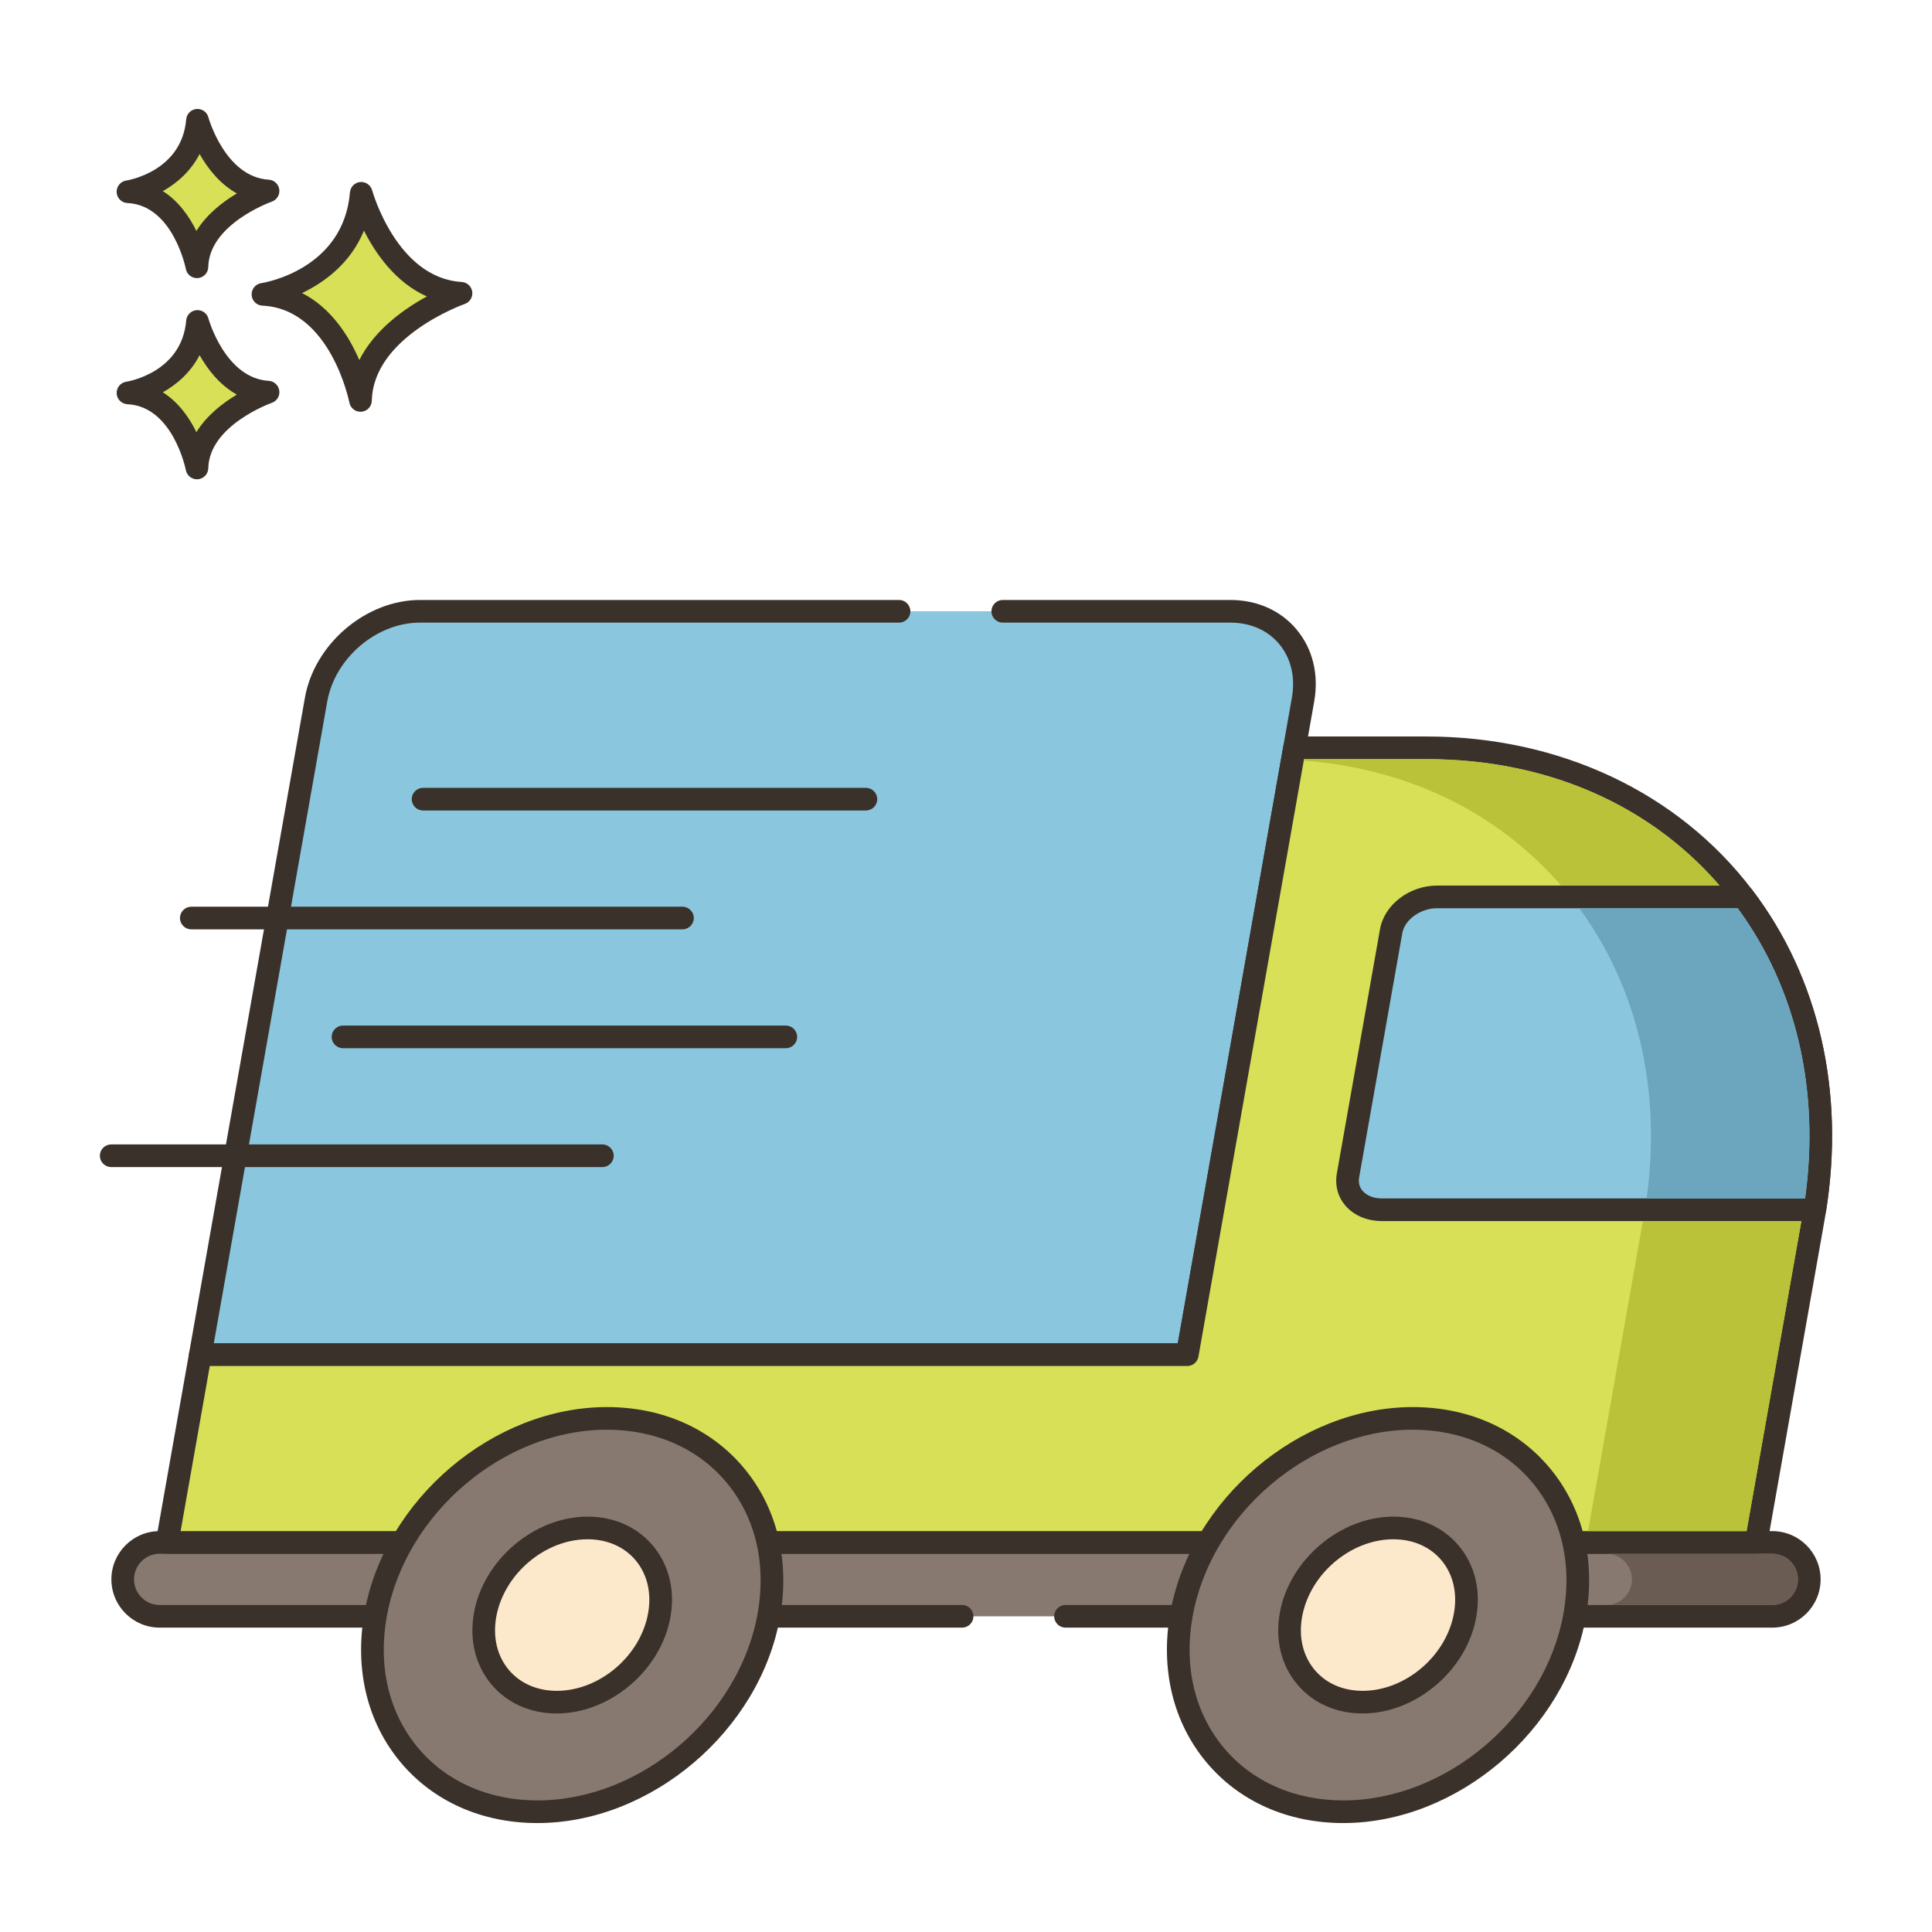
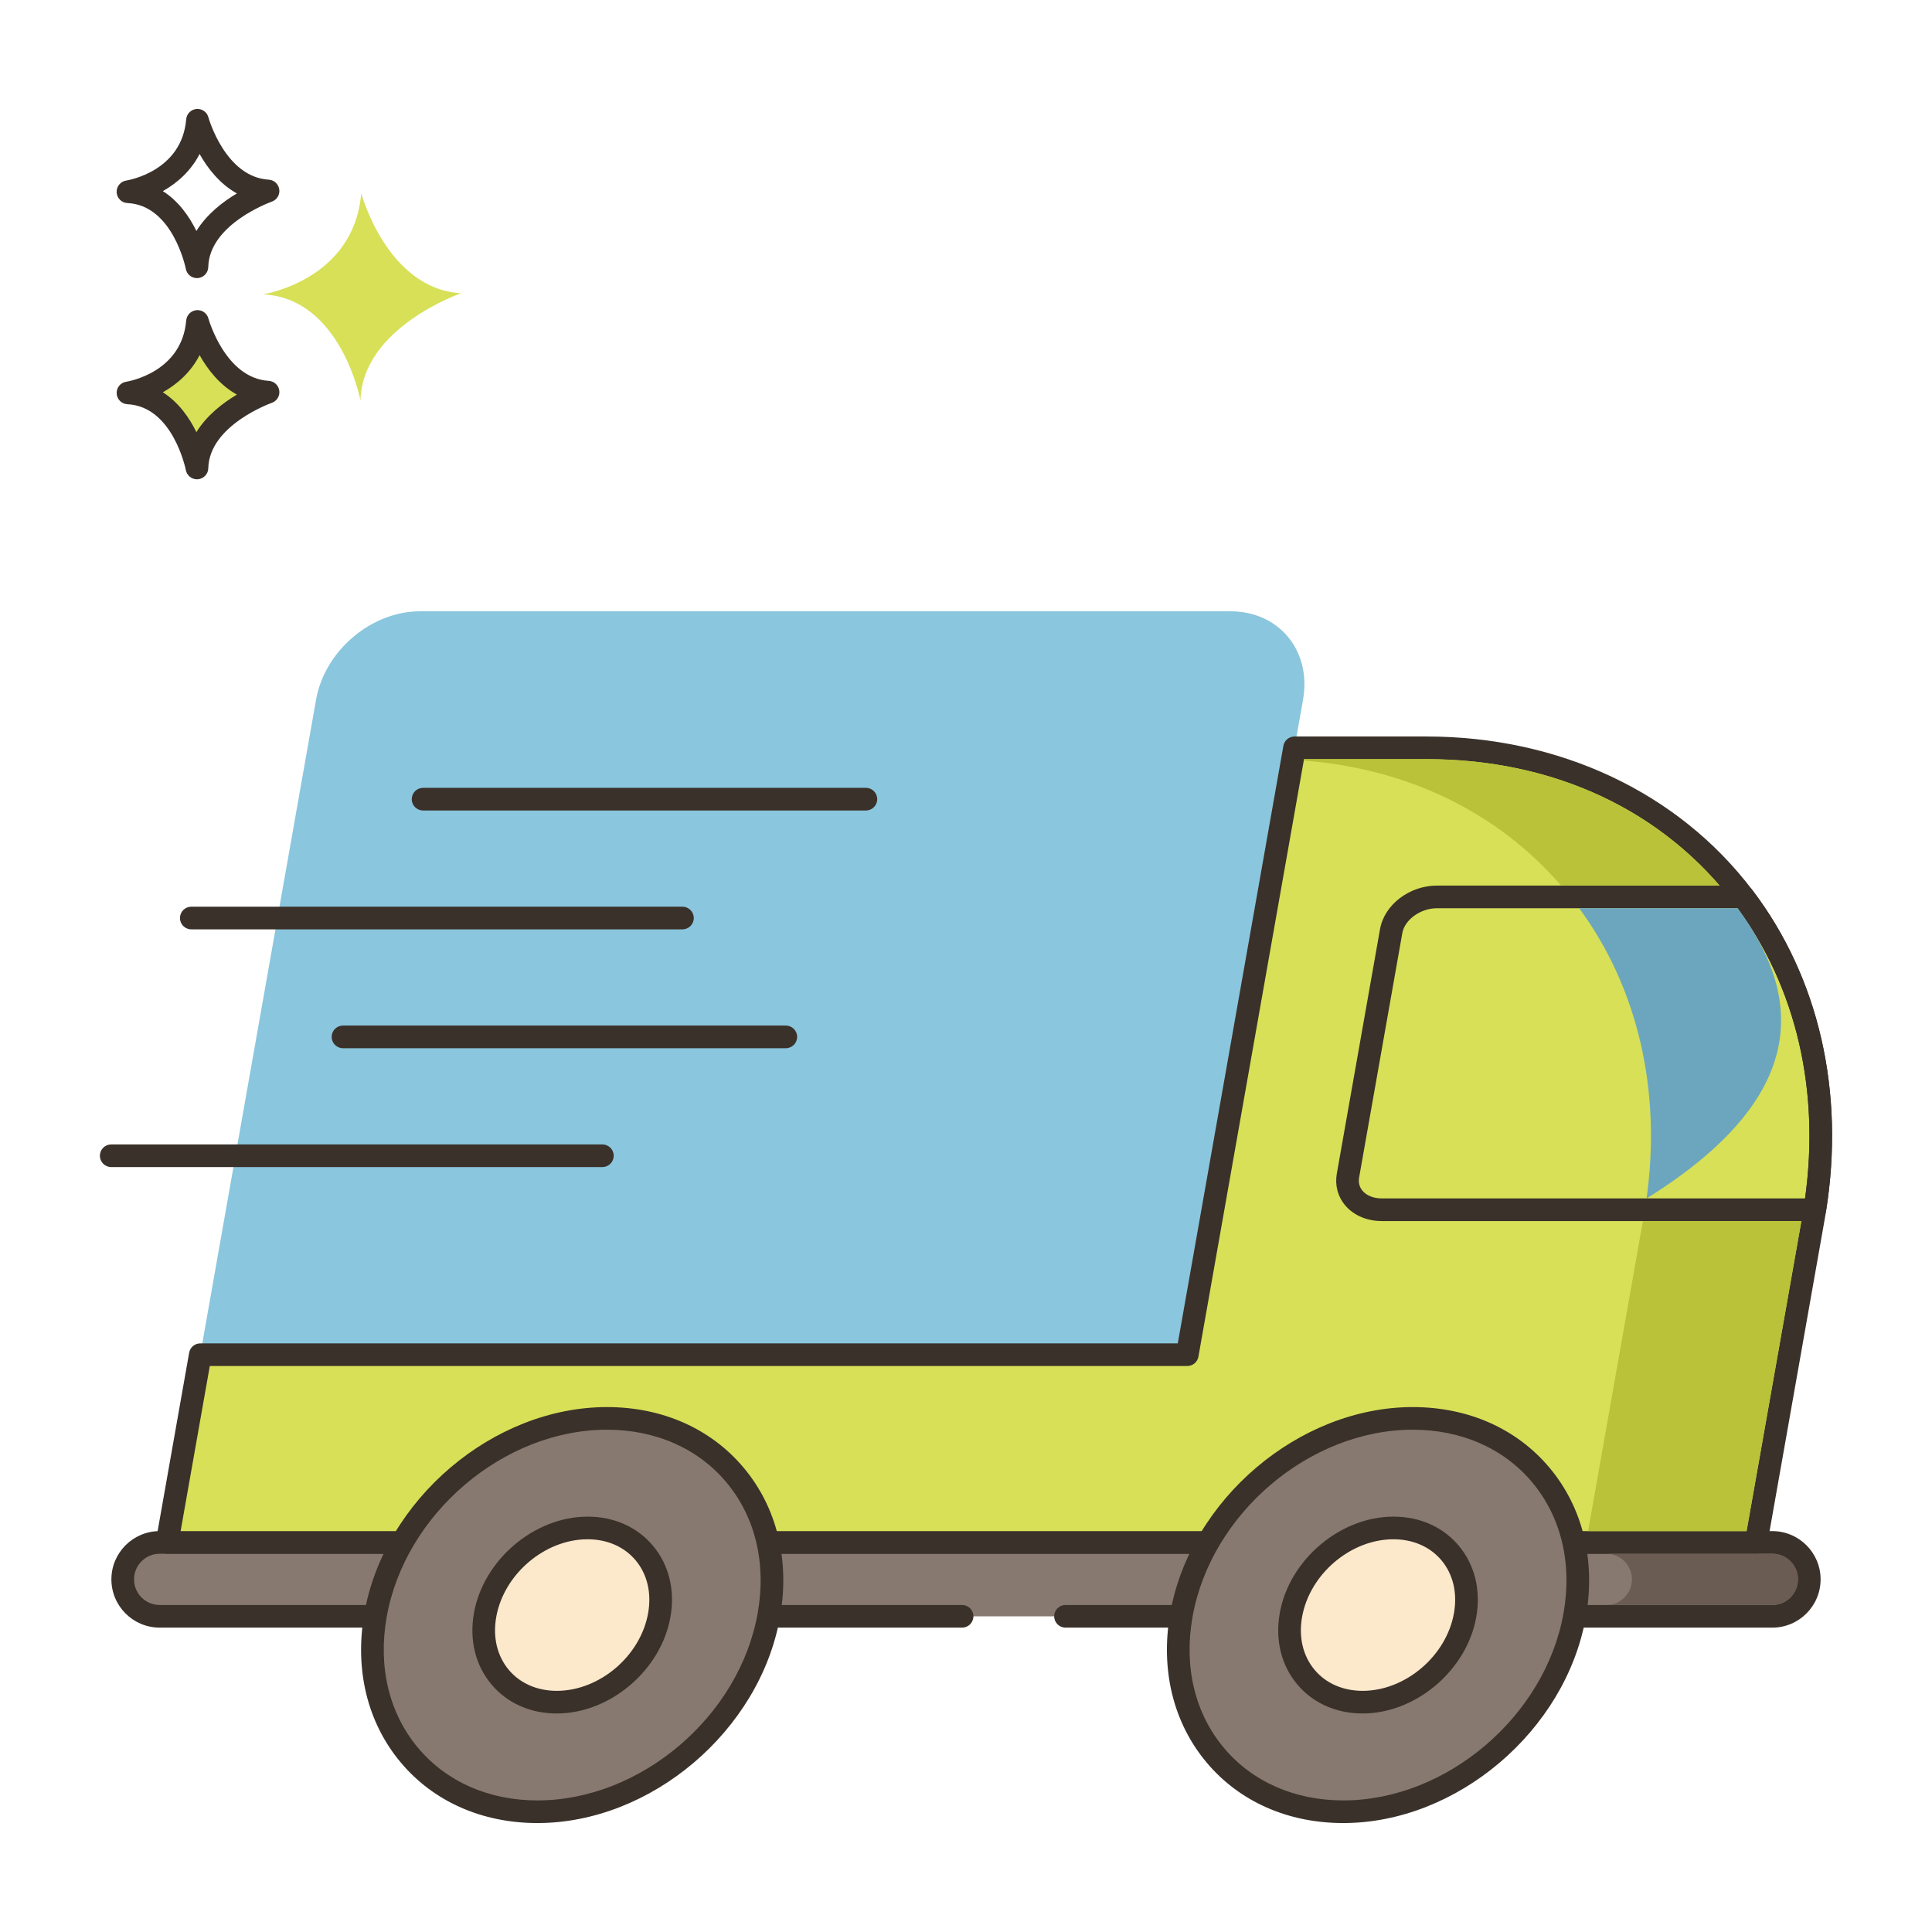
<svg xmlns="http://www.w3.org/2000/svg" version="1.1" id="Layer_1" x="0px" y="0px" viewBox="0 0 256 256" style="enable-background:new 0 0 256 256;" xml:space="preserve">
  <style type="text/css"> .st0{fill:#3A312A;} .st1{fill:#D6DF58;} .st2{fill:#87796F;} .st3{fill:#B9C239;} .st4{fill:#EF6D7A;} .st5{fill:#FCE8CB;} .st6{fill:#D5DE58;} .st7{fill:#D34E5C;} .st8{fill:#695B51;} .st9{fill:#8AC6DD;} .st10{fill:#D7E057;} .st11{fill:#B8C136;} .st12{fill:#F16C7A;} .st13{fill:#8AC2D9;} .st14{fill:#F7E3C7;} .st15{fill:#8AC3DA;} .st16{fill:#6DA3BC;} .st17{fill:#6A5C52;} .st18{fill:#D5DC57;} .st19{fill:#F6E2C6;} .st20{fill:#DBC7AA;} .st21{fill:#CE4E61;} .st22{fill:#FAE6CA;} .st23{fill:#8AC5DC;} .st24{fill:#DDC9AC;} .st25{fill:#DECAAD;} .st26{fill:#6CA6BE;} .st27{fill:#F8E4C8;} .st28{fill:#89C4DB;} .st29{fill:#ED6E7A;} .st30{fill:#D24E5C;} .st31{fill:#6DA4BD;} .st32{fill:#EB6E7A;} .st33{fill:#68A7BB;} .st34{fill:#B9BC37;} .st35{fill:#CC4E61;} .st36{fill:#6CA8BF;} .st37{fill-rule:evenodd;clip-rule:evenodd;fill:#D5DE58;} .st38{fill:#EA6D7A;} .st39{fill:#F4E0C4;} .st40{fill-rule:evenodd;clip-rule:evenodd;fill:#D6DF58;} .st41{fill-rule:evenodd;clip-rule:evenodd;fill:#F16C7A;} .st42{fill:#F3DEC3;} .st43{fill-rule:evenodd;clip-rule:evenodd;fill:#FAE6CA;} .st44{fill:#F59689;} .st45{fill-rule:evenodd;clip-rule:evenodd;fill:#F8E4C8;} .st46{fill-rule:evenodd;clip-rule:evenodd;fill:#FCE8CB;} .st47{fill:#F5978A;} .st48{fill:#D4DB56;} .st49{fill-rule:evenodd;clip-rule:evenodd;fill:#D4DA55;} .st50{fill-rule:evenodd;clip-rule:evenodd;fill:#EB6E7A;} .st51{fill:#68A6B9;} .st52{fill-rule:evenodd;clip-rule:evenodd;fill:#D5DC57;} .st53{fill:#8AC1D8;} .st54{fill:#F5E1C5;} .st55{fill:#D4D752;} .st56{fill:#D3D751;} .st57{fill:#D4D853;} .st58{fill:#E96C7A;} .st59{fill:#D4DA55;} .st60{fill:#8BC0D7;} .st61{fill:#87796F;stroke:#3A312A;stroke-width:3;stroke-linecap:round;stroke-linejoin:round;stroke-miterlimit:10;} </style>
  <g>
    <g>
      <g>
        <path class="st2" d="M234.846,204.38H21.155c-2.703,0-4.895,2.192-4.895,4.895c0,2.703,2.192,4.895,4.895,4.895h213.691 c2.703,0,4.895-2.191,4.895-4.895C239.74,206.572,237.549,204.38,234.846,204.38z" />
      </g>
    </g>
    <g>
      <g>
        <path class="st0" d="M234.846,202.88H21.154c-3.526,0-6.394,2.869-6.394,6.394c0,3.526,2.869,6.395,6.394,6.395h106.328 c0.829,0,1.5-0.671,1.5-1.5s-0.671-1.5-1.5-1.5H21.154c-1.872,0-3.394-1.523-3.394-3.395c0-1.872,1.523-3.394,3.394-3.394 h213.691c1.872,0,3.394,1.523,3.394,3.394c0,1.872-1.523,3.395-3.394,3.395h-93.661c-0.829,0-1.5,0.671-1.5,1.5 s0.671,1.5,1.5,1.5h93.661c3.526,0,6.394-2.869,6.394-6.395C241.24,205.749,238.372,202.88,234.846,202.88z" />
      </g>
    </g>
    <g>
      <g>
        <path class="st10" d="M47.866,25.613c-0.974,11.564-13.025,13.39-13.025,13.39c10.347,0.487,12.925,14.059,12.925,14.059 c0.221-9.677,13.321-14.202,13.321-14.202C51.274,38.272,47.866,25.613,47.866,25.613z" />
      </g>
    </g>
    <g>
      <g>
-         <path class="st0" d="M61.177,37.362c-8.604-0.514-11.832-12.024-11.863-12.14c-0.191-0.703-0.864-1.163-1.583-1.102 c-0.725,0.066-1.298,0.642-1.359,1.367c-0.86,10.215-11.314,11.964-11.755,12.033c-0.763,0.115-1.313,0.79-1.273,1.561 c0.04,0.77,0.657,1.384,1.428,1.421c9.028,0.425,11.499,12.718,11.523,12.842c0.137,0.711,0.759,1.217,1.472,1.217 c0.042,0,0.084-0.001,0.126-0.005c0.764-0.064,1.357-0.693,1.375-1.46c0.195-8.509,12.192-12.777,12.313-12.819 c0.675-0.235,1.092-0.915,0.994-1.623C62.475,37.946,61.891,37.405,61.177,37.362z M47.611,47.708 c-1.356-3.13-3.709-6.907-7.587-8.876c2.931-1.405,6.409-3.913,8.202-8.273c1.551,3.071,4.199,6.88,8.334,8.722 C53.553,40.921,49.637,43.687,47.611,47.708z" />
-       </g>
+         </g>
    </g>
    <g>
      <g>
        <path class="st10" d="M26.167,42.594c-0.689,8.179-9.212,9.471-9.212,9.471c7.318,0.344,9.142,9.944,9.142,9.944 c0.156-6.844,9.422-10.045,9.422-10.045C28.578,51.548,26.167,42.594,26.167,42.594z" />
      </g>
    </g>
    <g>
      <g>
        <path class="st0" d="M35.608,50.465c-5.766-0.345-7.972-8.185-7.993-8.264c-0.19-0.702-0.852-1.169-1.582-1.102 c-0.726,0.065-1.299,0.642-1.36,1.368c-0.579,6.871-7.646,8.067-7.942,8.114c-0.763,0.115-1.313,0.79-1.273,1.561 c0.04,0.77,0.657,1.384,1.428,1.421c6.035,0.284,7.723,8.644,7.739,8.726c0.135,0.712,0.759,1.22,1.473,1.22 c0.041,0,0.083-0.001,0.125-0.005c0.765-0.063,1.358-0.694,1.376-1.461c0.13-5.709,8.332-8.634,8.412-8.662 c0.677-0.234,1.094-0.913,0.996-1.622C36.907,51.05,36.323,50.508,35.608,50.465z M26.024,57.261 c-0.924-1.886-2.34-3.947-4.447-5.28c1.855-1.041,3.697-2.63,4.871-4.916c1.057,1.874,2.654,3.954,4.941,5.223 C29.539,53.389,27.4,55.028,26.024,57.261z" />
      </g>
    </g>
    <g>
      <g>
-         <path class="st10" d="M26.167,15.936c-0.689,8.179-9.212,9.471-9.212,9.471c7.318,0.345,9.142,9.944,9.142,9.944 c0.156-6.845,9.422-10.045,9.422-10.045C28.578,24.89,26.167,15.936,26.167,15.936z" />
-       </g>
+         </g>
    </g>
    <g>
      <g>
        <path class="st0" d="M35.608,23.808c-5.766-0.345-7.972-8.185-7.994-8.265c-0.19-0.702-0.852-1.169-1.582-1.102 c-0.726,0.065-1.299,0.642-1.36,1.368c-0.579,6.871-7.646,8.067-7.942,8.114c-0.763,0.115-1.313,0.79-1.273,1.561 c0.04,0.77,0.657,1.384,1.427,1.421c6.035,0.284,7.724,8.644,7.739,8.726c0.135,0.712,0.759,1.22,1.472,1.22 c0.042,0,0.083-0.002,0.125-0.005c0.765-0.063,1.358-0.694,1.376-1.461c0.13-5.709,8.331-8.634,8.412-8.662 c0.676-0.234,1.094-0.913,0.996-1.622C36.907,24.393,36.323,23.851,35.608,23.808z M26.024,30.604 c-0.924-1.886-2.34-3.947-4.447-5.28c1.855-1.042,3.697-2.63,4.871-4.917c1.057,1.874,2.654,3.954,4.941,5.224 C29.539,26.731,27.4,28.371,26.024,30.604z" />
      </g>
    </g>
    <g>
      <g>
        <path class="st9" d="M163.034,81h-30.162h-13.743H55.645c-6.461,0-12.621,5.243-13.763,11.704L26.541,179.5H157.32l15.34-86.796 C173.802,86.243,169.496,81,163.034,81z" />
      </g>
    </g>
    <g>
      <g>
-         <path class="st0" d="M171.791,83.397c-2.107-2.513-5.218-3.897-8.757-3.897h-30.163c-0.829,0-1.5,0.671-1.5,1.5 s0.671,1.5,1.5,1.5h30.163c2.637,0,4.931,1.003,6.458,2.825c1.57,1.873,2.171,4.4,1.69,7.118L156.062,178H28.33l15.029-85.035 C44.378,87.195,49.89,82.5,55.645,82.5h63.484c0.829,0,1.5-0.671,1.5-1.5s-0.671-1.5-1.5-1.5H55.645 c-7.142,0-13.979,5.806-15.24,12.943l-15.34,86.796c-0.077,0.437,0.043,0.885,0.328,1.225c0.285,0.34,0.706,0.536,1.149,0.536 H157.32c0.728,0,1.351-0.522,1.477-1.239l15.34-86.796C174.775,89.359,173.941,85.96,171.791,83.397z" />
-       </g>
+         </g>
    </g>
    <g>
      <g>
        <path class="st10" d="M231.003,118.843c-9.216-12.158-24.055-19.753-42.004-19.753h-17.467l-14.212,80.414H26.541l-4.397,24.876 H232.69l2.885-16.322l4.713-26.668c0.065-0.368,0.129-0.727,0.184-1.096C243.03,144.274,239.272,129.726,231.003,118.843z" />
      </g>
    </g>
    <g>
      <g>
        <path class="st0" d="M232.198,117.937c-9.801-12.931-25.547-20.347-43.199-20.347h-17.467c-0.727,0-1.35,0.522-1.477,1.239 l-13.993,79.175H26.541c-0.728,0-1.351,0.523-1.477,1.239l-4.397,24.876c-0.077,0.437,0.043,0.885,0.328,1.225 c0.285,0.34,0.706,0.536,1.149,0.536H232.69c0.728,0,1.351-0.523,1.477-1.239l7.598-42.988c0.067-0.381,0.133-0.753,0.189-1.122 C244.485,144.674,241.02,129.547,232.198,117.937z M238.989,160.071c-0.054,0.356-0.115,0.702-0.178,1.058c0,0,0,0.001,0,0.001 l-7.379,41.75H23.933l3.866-21.876H157.32c0.728,0,1.351-0.522,1.477-1.239l13.993-79.175h16.208 c16.951,0,31.444,6.804,40.81,19.161C238.131,130.703,241.393,145.018,238.989,160.071z" />
      </g>
    </g>
    <g>
      <g>
        <ellipse transform="matrix(0.738 -0.675 0.675 0.738 -124.615 107.361)" class="st2" cx="75.818" cy="214.004" rx="28.464" ry="23.858" />
      </g>
    </g>
    <g>
      <g>
        <path class="st0" d="M98.533,194.472c-4.342-5.176-10.773-8.027-18.109-8.027c-15.063,0-29.482,12.246-32.142,27.298 c-1.322,7.481,0.39,14.51,4.821,19.794c4.342,5.176,10.773,8.027,18.109,8.027c15.063,0,29.482-12.246,32.143-27.298 C104.677,206.785,102.964,199.755,98.533,194.472z M100.401,213.743c-2.419,13.686-15.513,24.821-29.189,24.821 c-6.434,0-12.049-2.47-15.81-6.955c-3.852-4.592-5.331-10.752-4.166-17.344c2.418-13.687,15.512-24.821,29.188-24.821 c6.434,0,12.049,2.47,15.811,6.955C100.086,200.991,101.566,207.151,100.401,213.743z" />
      </g>
    </g>
    <g>
      <g>
        <ellipse transform="matrix(0.738 -0.675 0.675 0.738 -124.611 107.353)" class="st5" cx="75.818" cy="214.004" rx="12.606" ry="10.566" />
      </g>
    </g>
    <g>
      <g>
        <path class="st0" d="M86.518,204.816c-2.084-2.485-5.16-3.854-8.66-3.854c-7.058,0-13.813,5.733-15.058,12.78 c-0.629,3.56,0.194,6.917,2.318,9.449c2.084,2.485,5.16,3.854,8.661,3.854c7.058,0,13.813-5.733,15.058-12.78 C89.466,210.705,88.643,207.349,86.518,204.816z M85.882,213.743c-1.004,5.681-6.434,10.302-12.104,10.302 c-2.598,0-4.857-0.988-6.362-2.781c-1.544-1.841-2.135-4.327-1.663-6.999c1.004-5.681,6.434-10.303,12.104-10.303 c2.598,0,4.857,0.988,6.362,2.781C85.764,208.585,86.354,211.071,85.882,213.743z" />
      </g>
    </g>
    <g>
      <g>
        <ellipse transform="matrix(0.738 -0.675 0.675 0.738 -96.593 179.463)" class="st2" cx="182.594" cy="214.004" rx="28.464" ry="23.858" />
      </g>
    </g>
    <g>
      <g>
        <path class="st0" d="M205.31,194.472c-4.342-5.176-10.773-8.027-18.109-8.027c-15.063,0-29.482,12.246-32.142,27.298 c-1.322,7.481,0.39,14.51,4.821,19.794c4.342,5.176,10.773,8.027,18.109,8.027c15.063,0,29.482-12.246,32.142-27.298 C211.453,206.785,209.741,199.755,205.31,194.472z M207.177,213.743c-2.419,13.686-15.512,24.821-29.188,24.821 c-6.434,0-12.049-2.47-15.811-6.955c-3.852-4.592-5.331-10.752-4.166-17.344c2.419-13.687,15.512-24.821,29.188-24.821 c6.434,0,12.049,2.47,15.81,6.955C206.862,200.992,208.342,207.151,207.177,213.743z" />
      </g>
    </g>
    <g>
      <g>
        <ellipse transform="matrix(0.738 -0.675 0.675 0.738 -96.592 179.461)" class="st5" cx="182.594" cy="214.004" rx="12.606" ry="10.566" />
      </g>
    </g>
    <g>
      <g>
        <path class="st0" d="M193.294,204.816c-2.084-2.485-5.16-3.854-8.66-3.854c-7.058,0-13.813,5.733-15.058,12.78 c-0.629,3.56,0.194,6.917,2.318,9.449c2.085,2.485,5.16,3.854,8.661,3.854c7.058,0,13.813-5.733,15.058-12.78 C196.242,210.705,195.419,207.349,193.294,204.816z M192.659,213.743c-1.004,5.681-6.434,10.302-12.104,10.302 c-2.598,0-4.857-0.988-6.362-2.781c-1.544-1.841-2.135-4.327-1.663-6.999c1.004-5.681,6.434-10.303,12.104-10.303 c2.598,0,4.857,0.988,6.362,2.781C192.541,208.585,193.131,211.071,192.659,213.743z" />
      </g>
    </g>
    <g>
      <g>
-         <path class="st9" d="M231.002,118.845H190.41c-2.909,0-5.63,2.031-6.072,4.534l-5.723,32.383c-0.442,2.503,1.56,4.534,4.47,4.534 h57.388C243.03,144.275,239.272,129.727,231.002,118.845z" />
-       </g>
+         </g>
    </g>
    <g>
      <g>
        <path class="st0" d="M232.197,117.937c-0.284-0.373-0.726-0.592-1.194-0.592H190.41c-3.662,0-6.978,2.536-7.55,5.773 l-5.723,32.383c-0.273,1.542,0.119,3.035,1.101,4.206c1.114,1.328,2.88,2.089,4.846,2.089h57.388 c0.737,0,1.365-0.536,1.481-1.264C244.485,144.675,241.02,129.548,232.197,117.937z M239.18,158.796h-56.096 c-1.077,0-2.005-0.371-2.547-1.017c-0.409-0.487-0.563-1.094-0.446-1.756l5.723-32.383c0.316-1.787,2.42-3.295,4.596-3.295 h39.841C238.018,130.908,241.168,144.488,239.18,158.796z" />
      </g>
    </g>
    <g>
      <g>
        <path class="st0" d="M114.735,104.394H56.06c-0.829,0-1.5,0.671-1.5,1.5c0,0.829,0.671,1.5,1.5,1.5h58.676 c0.829,0,1.5-0.671,1.5-1.5C116.235,105.065,115.564,104.394,114.735,104.394z" />
      </g>
    </g>
    <g>
      <g>
        <path class="st0" d="M90.429,120.143H25.347c-0.829,0-1.5,0.671-1.5,1.5s0.671,1.5,1.5,1.5h65.082c0.829,0,1.5-0.671,1.5-1.5 S91.258,120.143,90.429,120.143z" />
      </g>
    </g>
    <g>
      <g>
        <path class="st0" d="M104.124,135.894H45.448c-0.829,0-1.5,0.671-1.5,1.5c0,0.829,0.671,1.5,1.5,1.5h58.676 c0.829,0,1.5-0.671,1.5-1.5C105.624,136.565,104.952,135.894,104.124,135.894z" />
      </g>
    </g>
    <g>
      <g>
        <path class="st0" d="M79.817,151.643H14.735c-0.829,0-1.5,0.671-1.5,1.5s0.671,1.5,1.5,1.5h65.083c0.829,0,1.5-0.671,1.5-1.5 S80.646,151.643,79.817,151.643z" />
      </g>
    </g>
    <g>
      <g>
        <path class="st3" d="M189,100.59h-16.21l-0.03,0.19c13.79,1.07,25.67,6.84,34.09,16.56h21 C218.48,106.52,204.81,100.59,189,100.59z" />
      </g>
    </g>
    <g>
      <g>
        <polygon class="st3" points="217.69,161.8 210.43,202.88 231.43,202.88 238.69,161.8 " />
      </g>
    </g>
    <g>
      <g>
-         <path class="st26" d="M230.25,120.34h-21c7.77,10.57,10.92,24.15,8.93,38.46h21C241.17,144.49,238.02,130.91,230.25,120.34z" />
+         <path class="st26" d="M230.25,120.34h-21c7.77,10.57,10.92,24.15,8.93,38.46C241.17,144.49,238.02,130.91,230.25,120.34z" />
      </g>
    </g>
    <g>
      <g>
        <path class="st17" d="M234.85,205.88h-22c1.87,0,3.39,1.52,3.39,3.39c0,1.88-1.52,3.4-3.39,3.4h22c1.87,0,3.39-1.52,3.39-3.4 C238.24,207.4,236.72,205.88,234.85,205.88z" />
      </g>
    </g>
  </g>
</svg>